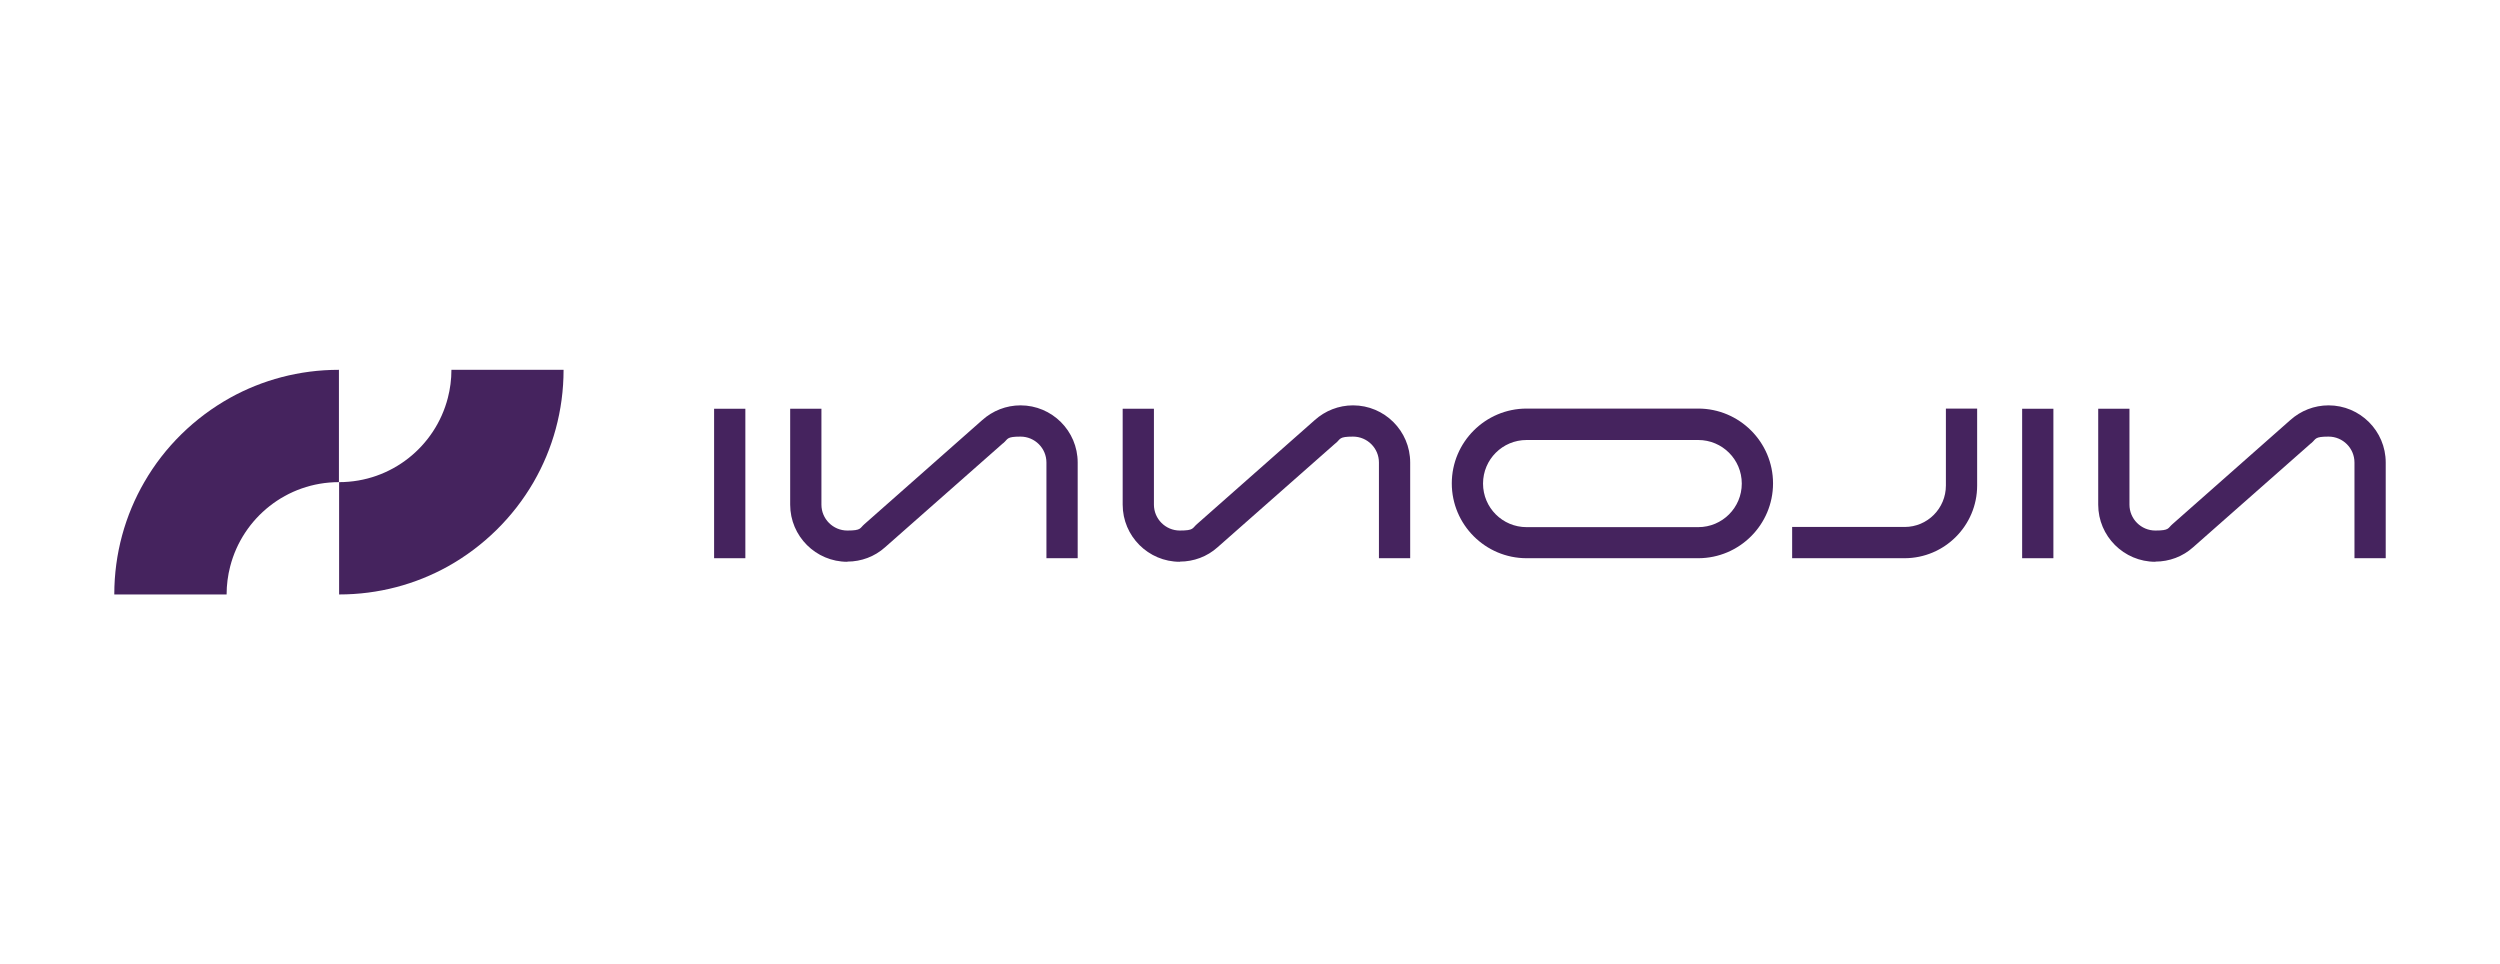
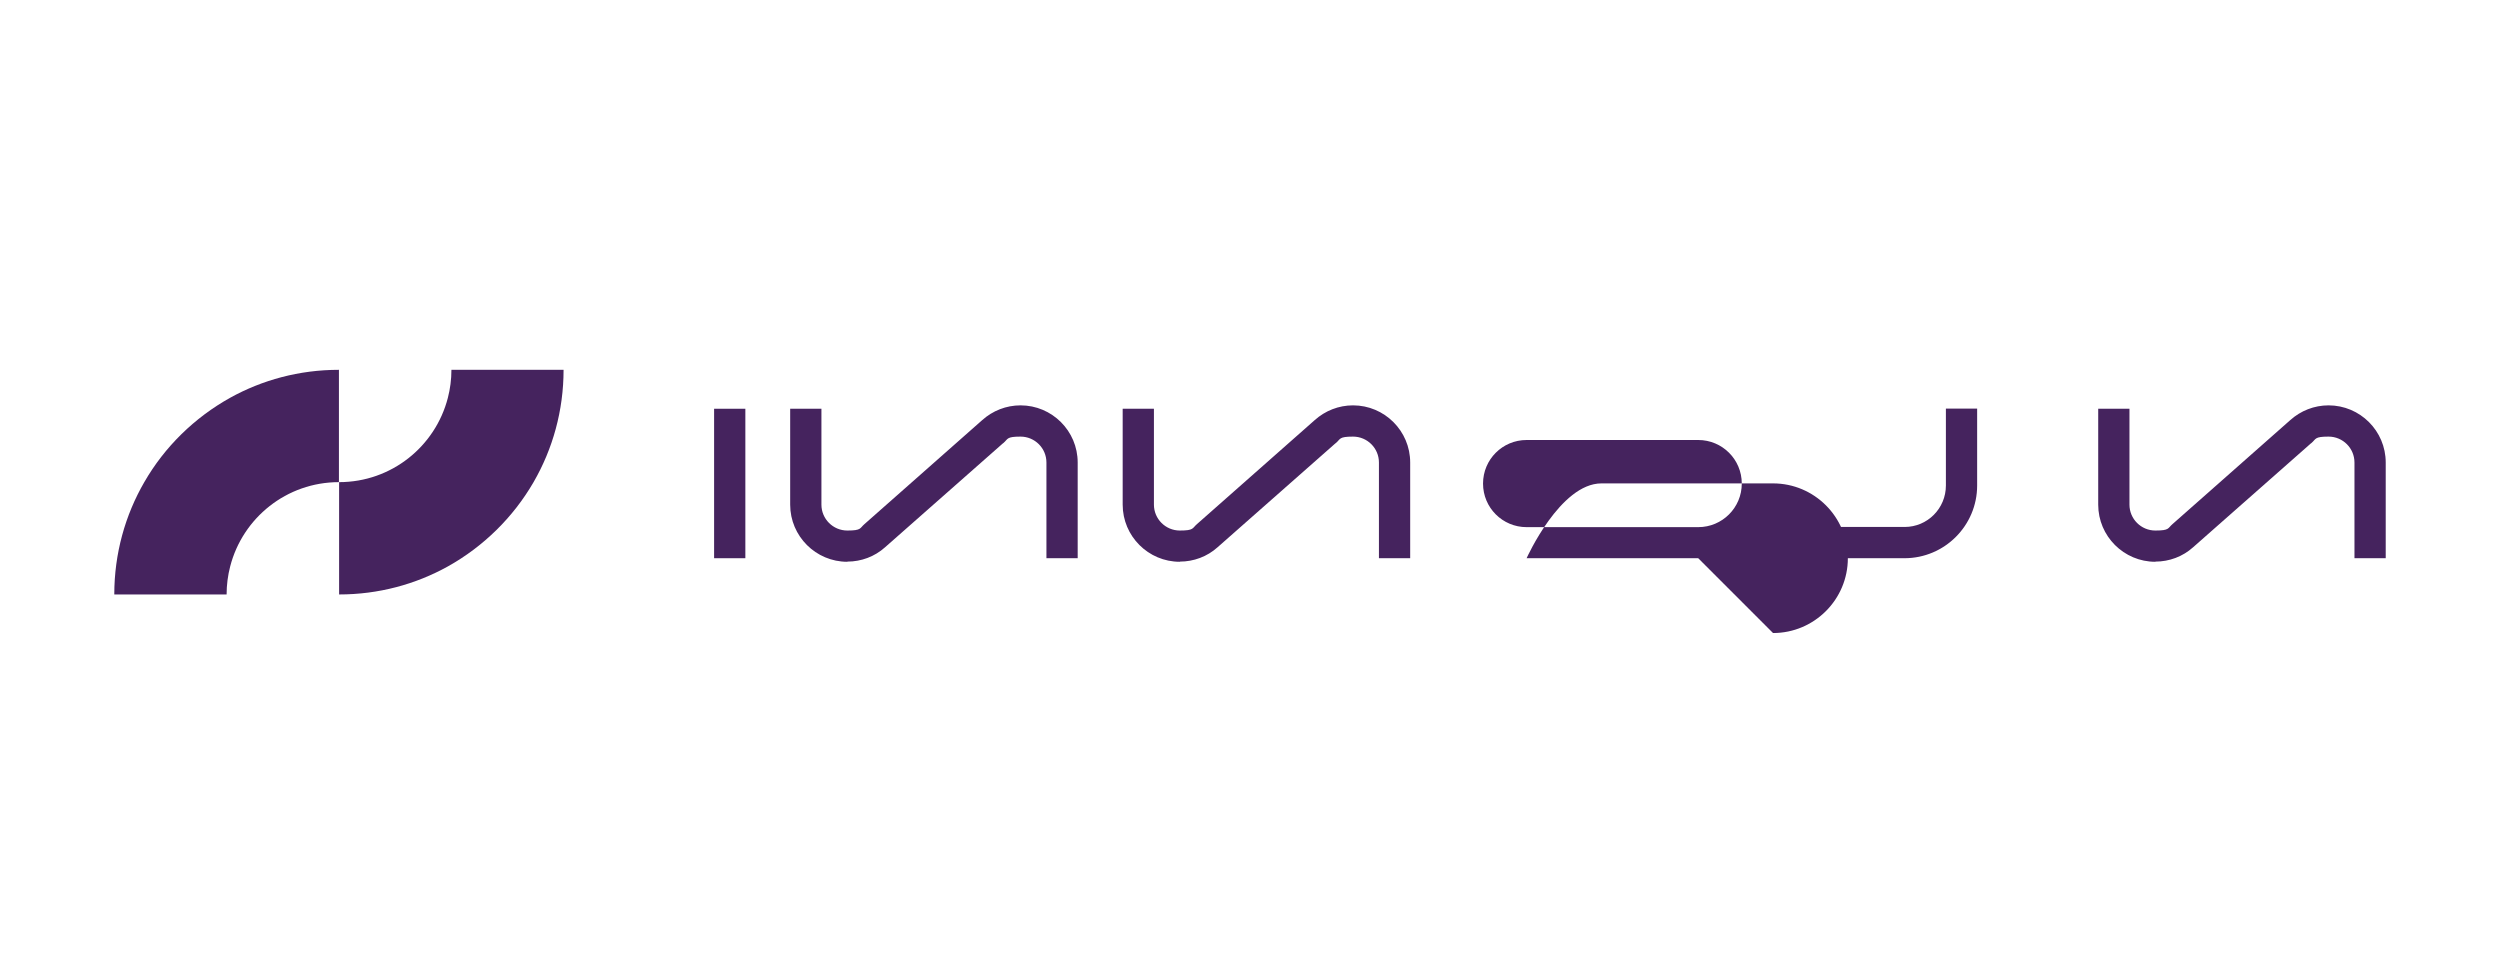
<svg xmlns="http://www.w3.org/2000/svg" id="logo" version="1.1" viewBox="0 0 1400 540">
  <defs>
    <style>
      .st0 {
        fill: #45235e;
      }
    </style>
  </defs>
  <g>
    <path class="st0" d="M189.8,207.1v62.9c-29.3,0-53.9,20-60.9,47.2-1.3,5-2,10.3-2,15.7h-62.9c0-22.9,6.1-44.4,16.8-62.9,11.4-19.8,28.1-36.1,48-47.2,18-10,38.8-15.7,60.9-15.7Z" />
    <path class="st0" d="M315.6,207.1c0,22.9-6.1,44.4-16.8,62.9-11.4,19.7-28.1,36.1-48,47.2-18,10-38.8,15.7-60.9,15.7v-62.9c29.3,0,53.9-20,60.9-47.2,1.3-5,2-10.3,2-15.7h62.9Z" />
  </g>
  <g>
    <path class="st0" d="M474.5,314.6c-17.6,0-32-14.3-32-32v-53.7h17.5v53.7c0,8,6.5,14.5,14.5,14.5s6.9-1.3,9.6-3.6l65.9-58.2c5.9-5.3,13.5-8.3,21.5-8.3,17.6,0,32,14.3,32,32v53.6h-17.5v-53.6c0-8-6.5-14.5-14.5-14.5s-6.9,1.3-9.6,3.6l-.3.2-66,58.2c-5.8,5.2-13.3,8-21.1,8Z" />
    <path class="st0" d="M660.7,314.6c-17.6,0-32-14.3-32-32v-53.7h17.5v53.7c0,8,6.5,14.5,14.5,14.5s6.9-1.3,9.6-3.6l65.9-58.2c5.9-5.3,13.5-8.3,21.5-8.3,17.6,0,32,14.3,32,32v53.6h-17.5v-53.6c0-8-6.5-14.5-14.5-14.5s-6.9,1.3-9.6,3.6l-.3.2-66,58.2c-5.8,5.2-13.3,8-21.1,8Z" />
    <path class="st0" d="M1207,314.6c-17.6,0-32-14.3-32-32v-53.7h17.5v53.7c0,8,6.5,14.5,14.5,14.5s6.9-1.3,9.6-3.6l65.9-58.2c5.9-5.3,13.5-8.3,21.5-8.3,17.6,0,32,14.3,32,32v53.6h-17.5v-53.6c0-8-6.5-14.5-14.5-14.5s-6.9,1.3-9.6,3.6l-.3.2-66,58.2c-5.8,5.2-13.3,8-21.1,8Z" />
    <rect class="st0" x="399.9" y="228.9" width="17.5" height="83.7" />
-     <rect class="st0" x="1132.4" y="228.9" width="17.5" height="83.7" />
-     <path class="st0" d="M951,312.6h-96.1c-23.1,0-41.9-18.8-41.9-41.9s18.8-41.9,41.9-41.9h96.1c23.1,0,41.9,18.8,41.9,41.9s-18.8,41.9-41.9,41.9ZM854.9,246.4c-13.5,0-24.4,10.9-24.4,24.4s10.9,24.4,24.4,24.4h96.1c13.5,0,24.4-10.9,24.4-24.4s-10.9-24.4-24.4-24.4h-96.1Z" />
+     <path class="st0" d="M951,312.6h-96.1s18.8-41.9,41.9-41.9h96.1c23.1,0,41.9,18.8,41.9,41.9s-18.8,41.9-41.9,41.9ZM854.9,246.4c-13.5,0-24.4,10.9-24.4,24.4s10.9,24.4,24.4,24.4h96.1c13.5,0,24.4-10.9,24.4-24.4s-10.9-24.4-24.4-24.4h-96.1Z" />
    <path class="st0" d="M1066.5,312.6h-62.9v-17.5h63c12.8,0,23.1-10.4,23.1-23.2v-43.1h17.5v43.1c0,22.4-18.2,40.7-40.7,40.7Z" />
  </g>
</svg>